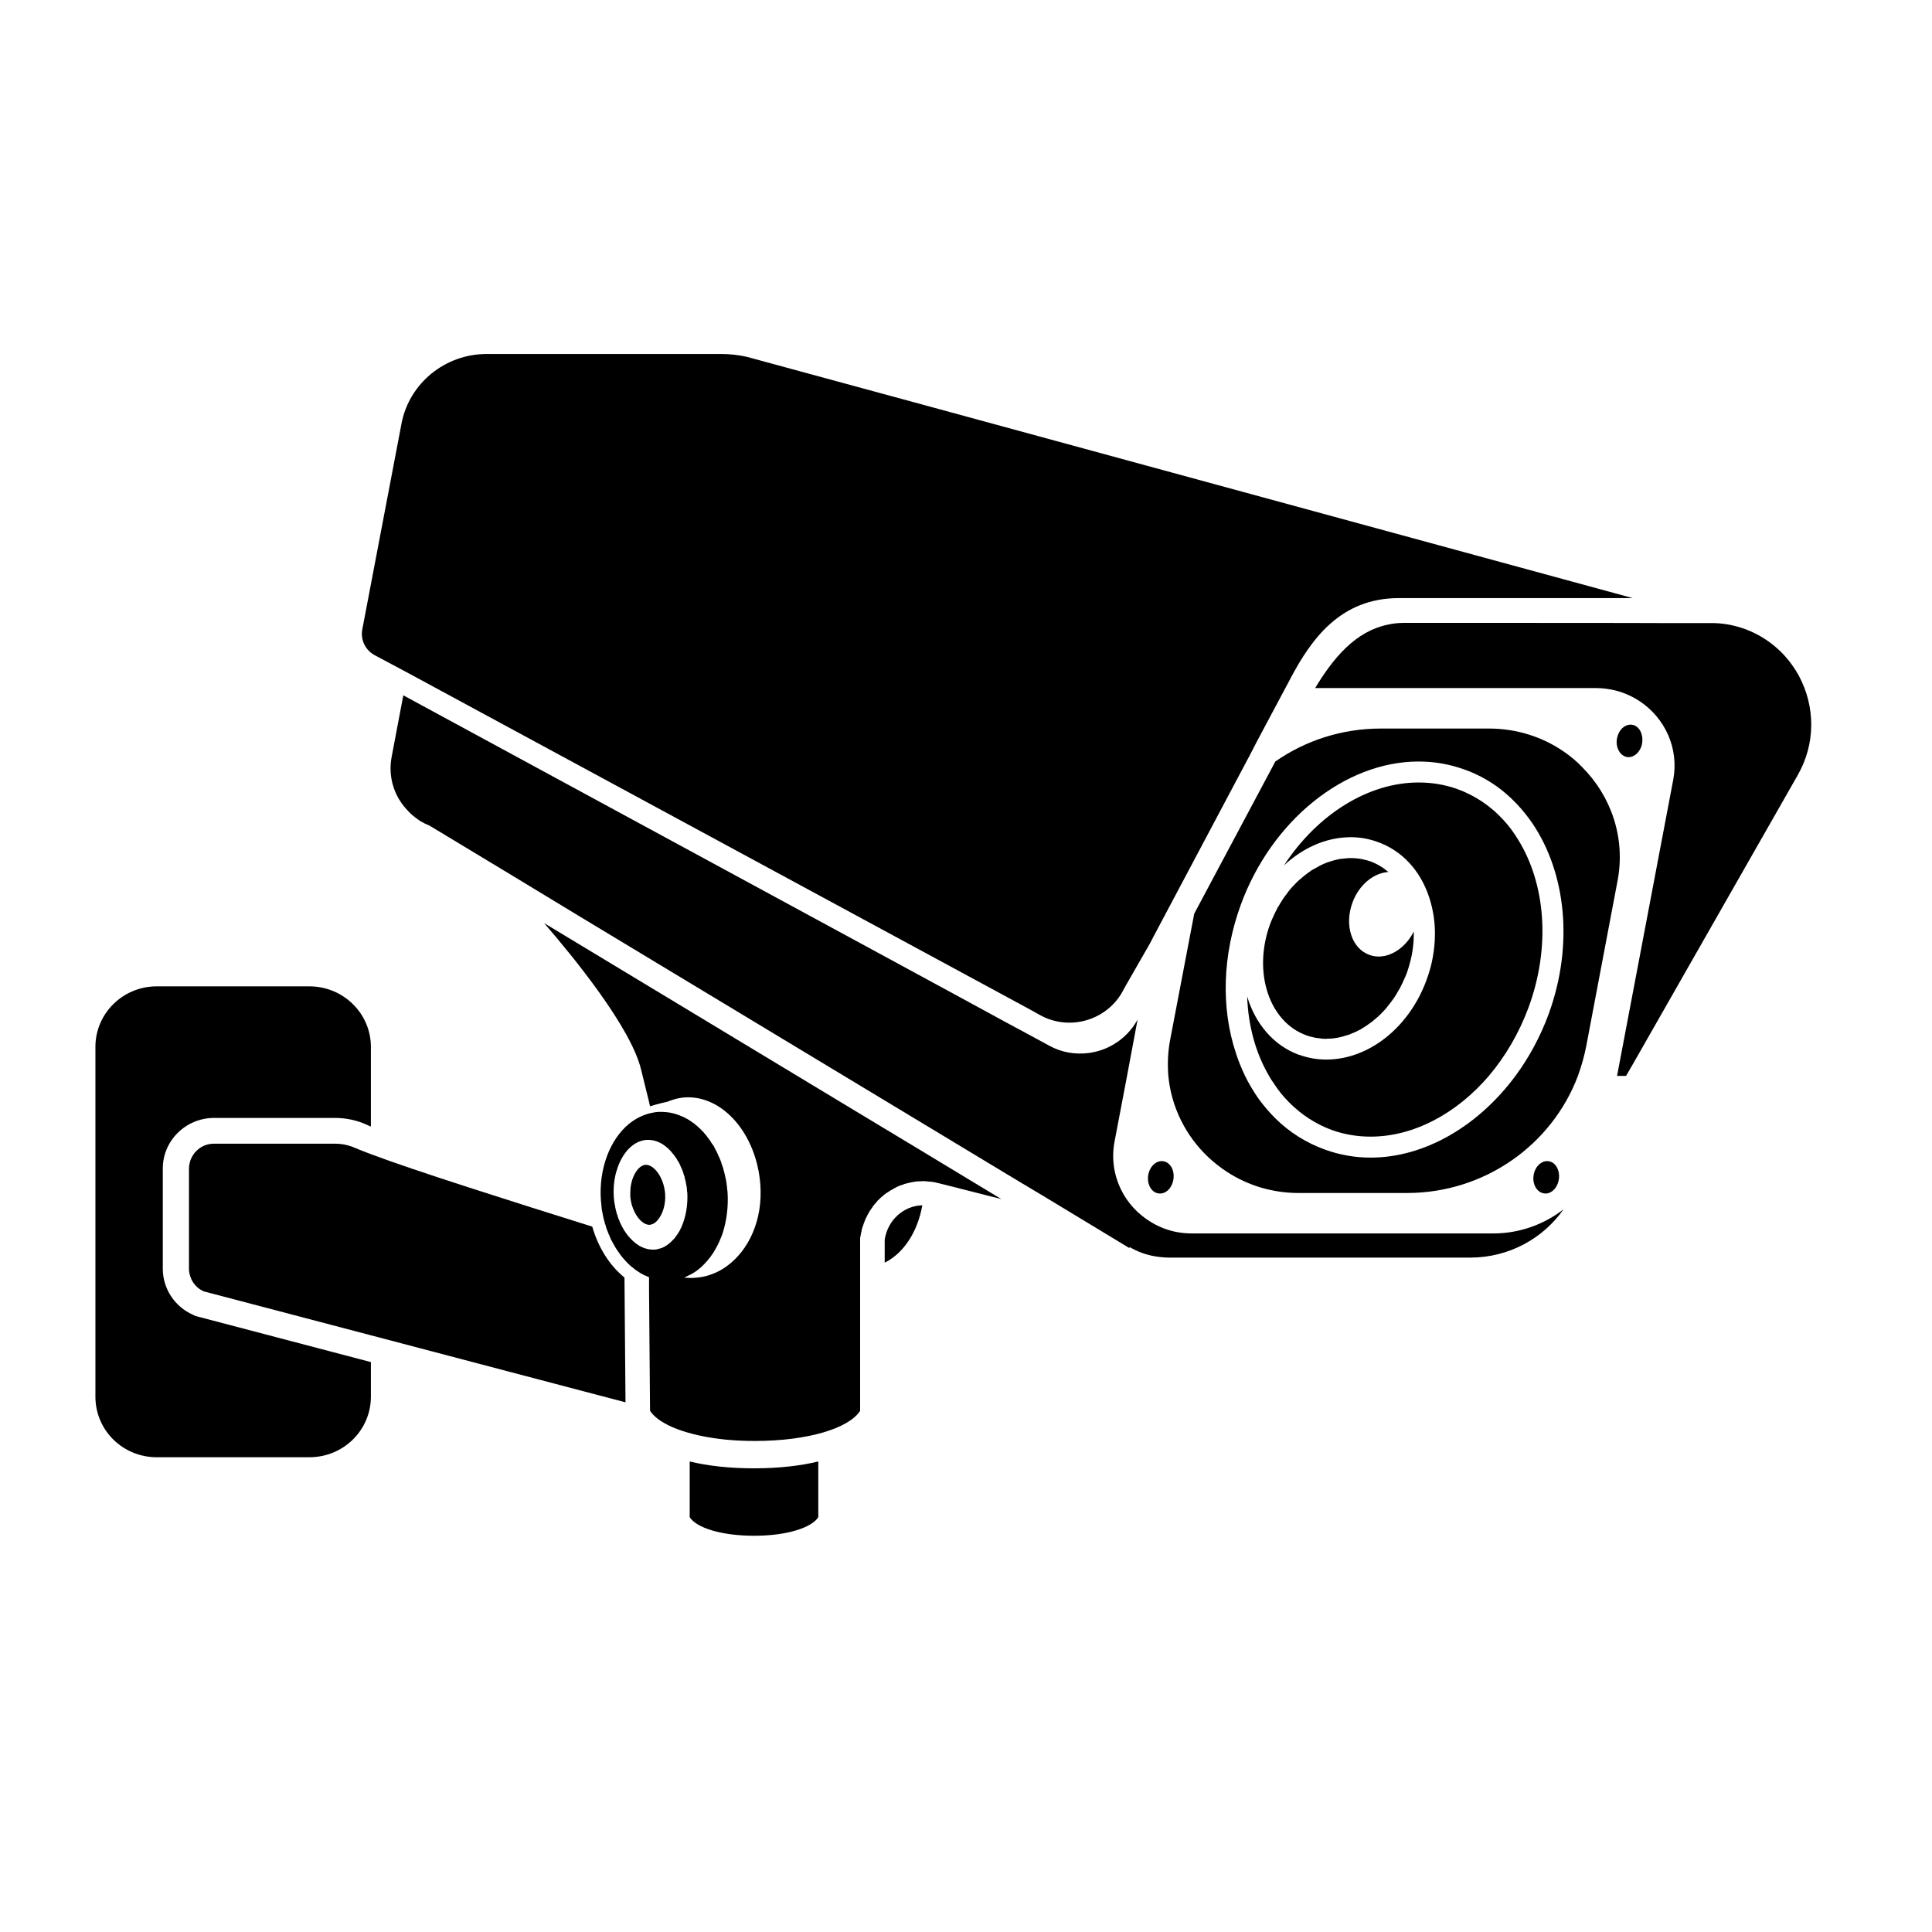
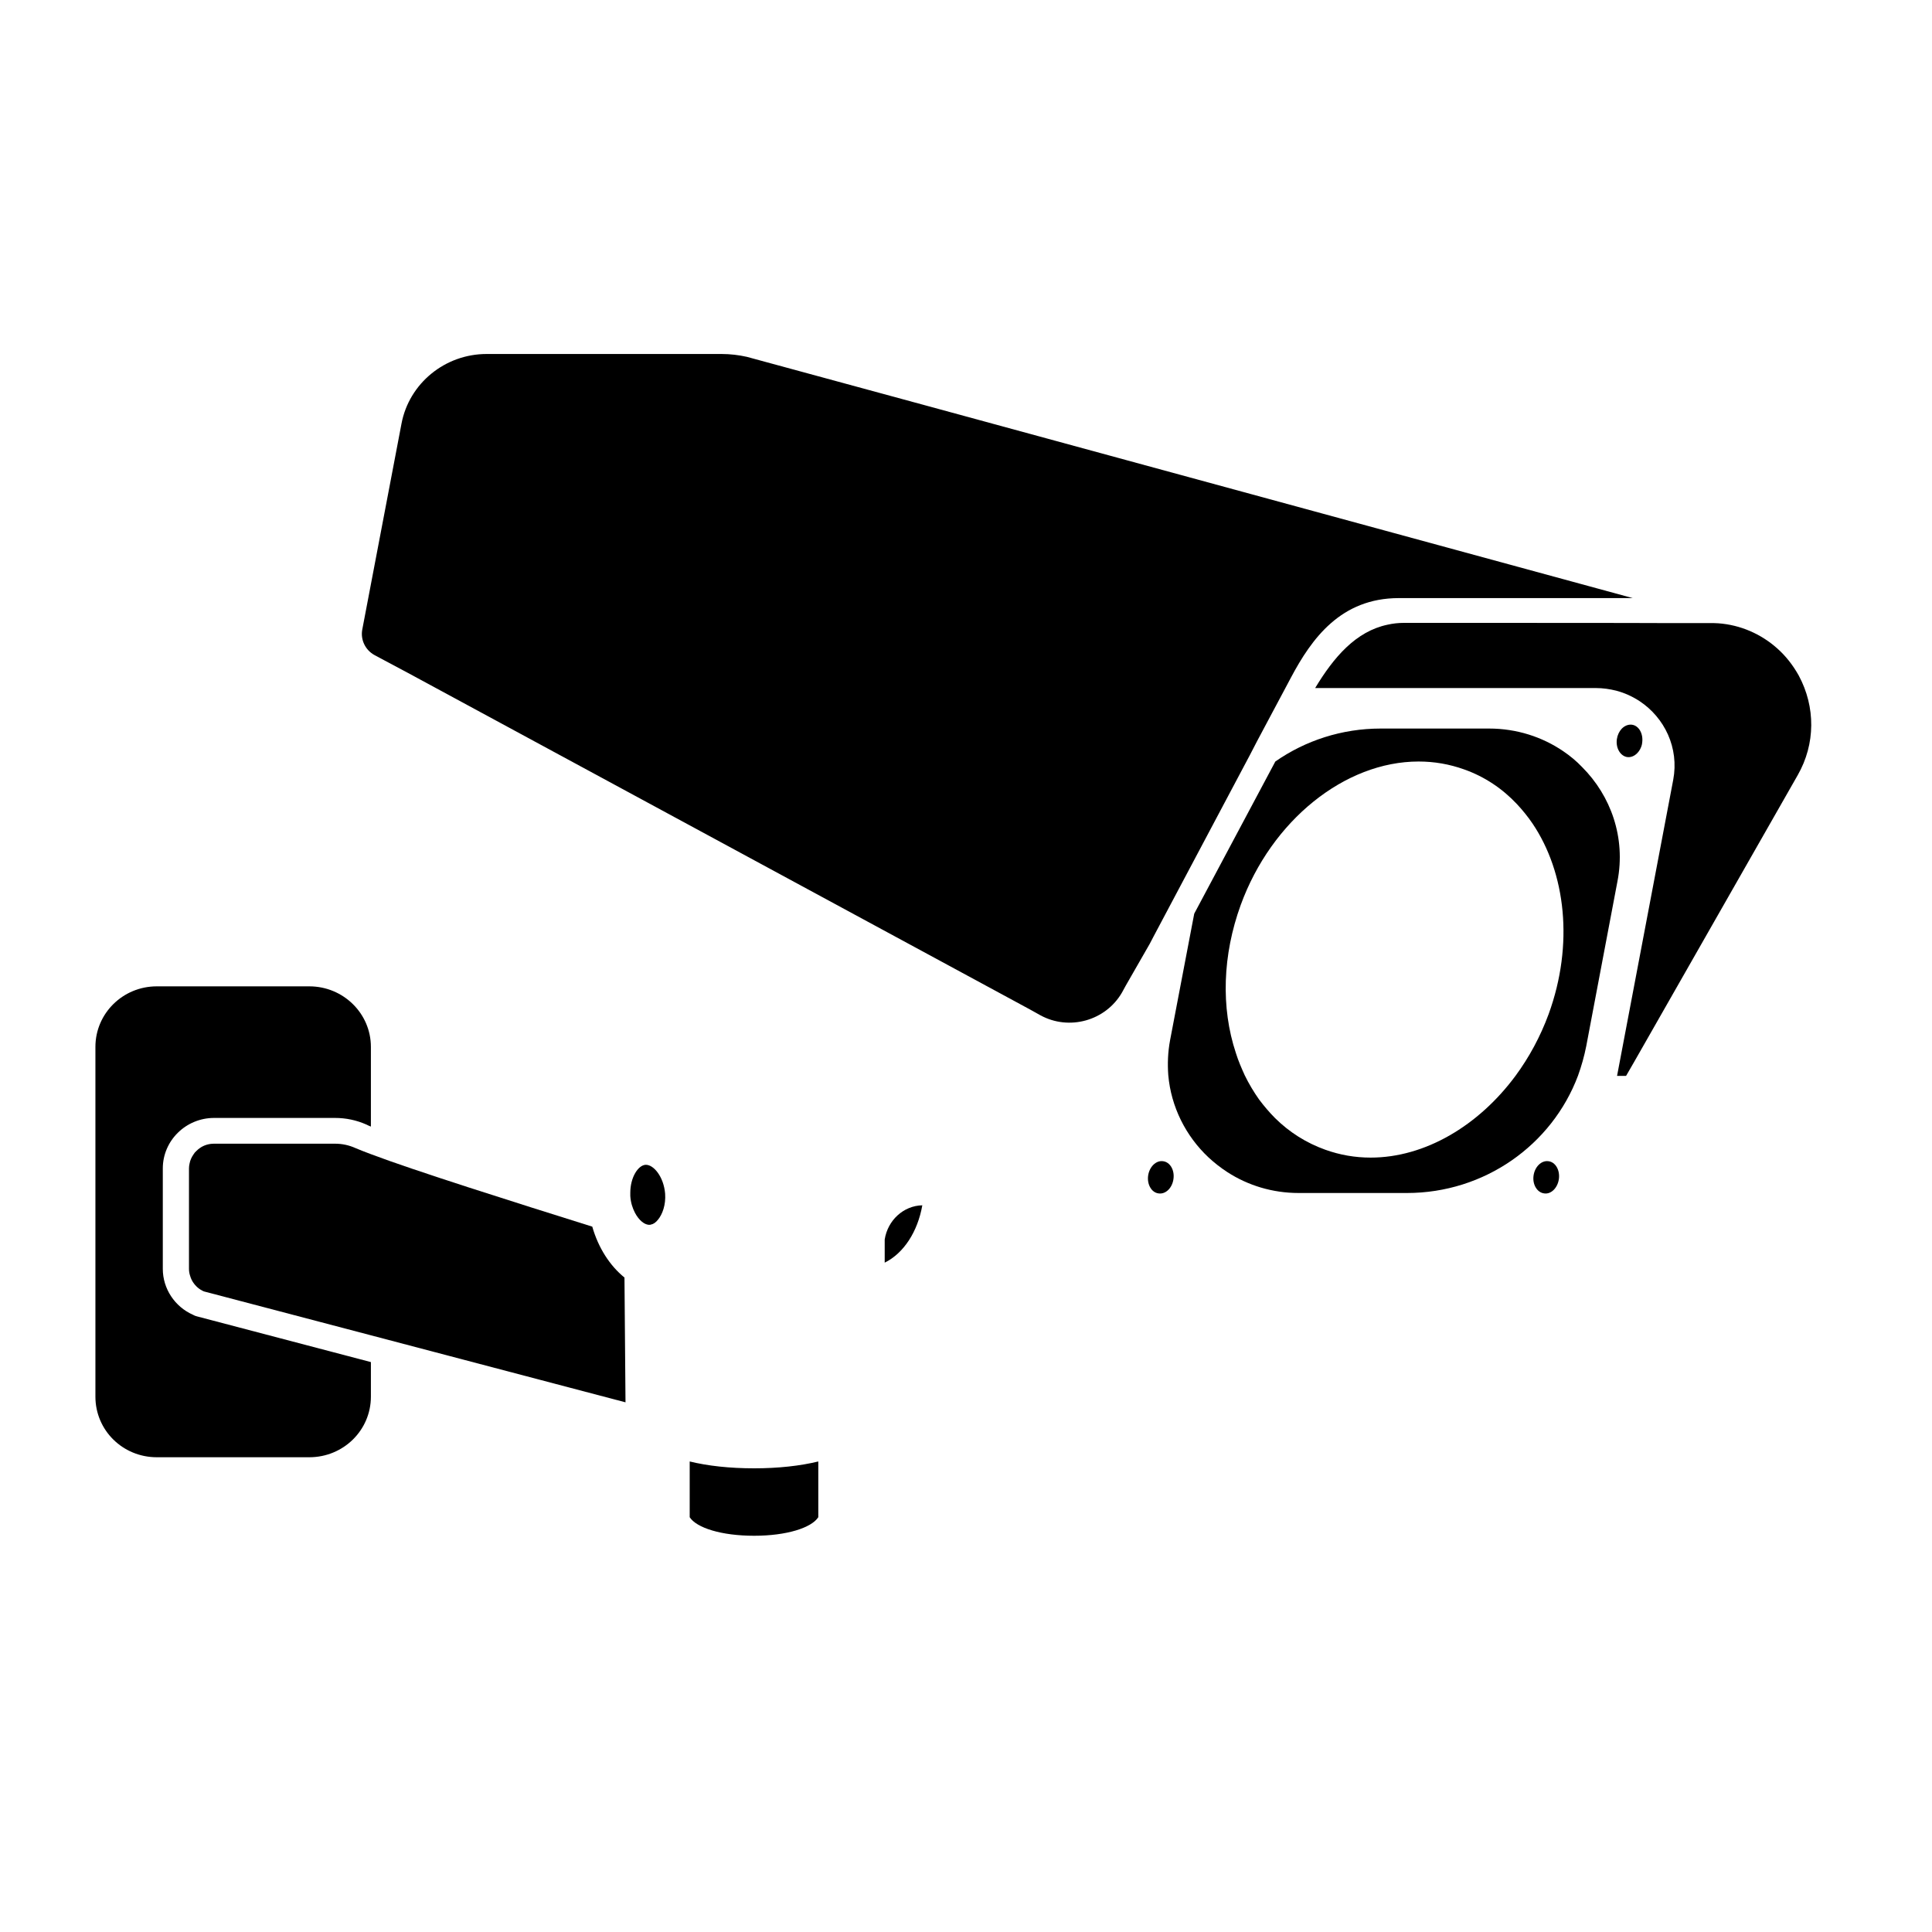
<svg xmlns="http://www.w3.org/2000/svg" width="50" zoomAndPan="magnify" viewBox="0 0 37.5 37.5" height="50" preserveAspectRatio="xMidYMid meet" version="1.0">
  <defs>
    <clipPath id="81ba7f157e">
      <path d="M 1.852 19 L 8 19 L 8 29 L 1.852 29 Z M 1.852 19 " clip-rule="nonzero" />
    </clipPath>
    <clipPath id="591a4b4533">
      <path d="M 13.371 28.348 L 15.902 28.348 L 15.902 29.809 L 13.371 29.809 Z M 13.371 28.348 " clip-rule="nonzero" />
    </clipPath>
    <clipPath id="9c53065ff8">
      <path d="M 25.508 12.07 L 35.156 12.07 L 35.156 20.902 L 25.508 20.902 Z M 25.508 12.07 " clip-rule="nonzero" />
    </clipPath>
    <clipPath id="9b650a8494">
      <path d="M 7 6.867 L 32 6.867 L 32 20 L 7 20 Z M 7 6.867 " clip-rule="nonzero" />
    </clipPath>
  </defs>
  <path fill="#000000" d="M 17.172 24.059 L 17.172 24.508 C 17.543 24.324 17.812 23.906 17.902 23.395 C 17.539 23.402 17.23 23.684 17.172 24.059 " fill-opacity="1" fill-rule="nonzero" />
  <g clip-path="url(#81ba7f157e)">
    <path fill="#000000" d="M 3.785 25.539 L 3.746 25.52 C 3.391 25.363 3.16 25.012 3.16 24.629 L 3.16 22.68 C 3.16 22.137 3.609 21.699 4.156 21.699 L 6.5 21.699 C 6.715 21.699 6.918 21.742 7.113 21.828 C 7.133 21.84 7.164 21.852 7.199 21.867 L 7.199 20.32 C 7.199 19.672 6.664 19.145 6.004 19.145 L 3.043 19.145 C 2.383 19.145 1.852 19.672 1.852 20.32 L 1.852 27.109 C 1.852 27.762 2.383 28.285 3.043 28.285 L 6.004 28.285 C 6.664 28.285 7.199 27.762 7.199 27.109 L 7.199 26.438 L 3.824 25.551 L 3.785 25.539 " fill-opacity="1" fill-rule="nonzero" />
  </g>
  <path fill="#000000" d="M 12.121 24.797 C 11.836 24.566 11.613 24.219 11.496 23.809 C 9.973 23.332 8.035 22.719 7.199 22.402 C 7.074 22.355 6.973 22.316 6.902 22.285 C 6.773 22.227 6.641 22.199 6.5 22.199 L 4.156 22.199 C 4.055 22.199 3.961 22.227 3.883 22.281 C 3.859 22.297 3.836 22.316 3.812 22.34 C 3.789 22.359 3.77 22.383 3.754 22.41 C 3.719 22.461 3.691 22.52 3.68 22.582 C 3.672 22.613 3.668 22.645 3.668 22.68 L 3.668 24.629 C 3.668 24.676 3.676 24.723 3.691 24.766 C 3.703 24.809 3.723 24.852 3.746 24.887 C 3.797 24.965 3.867 25.027 3.957 25.066 L 7.199 25.918 L 12.141 27.219 L 12.121 24.797 " fill-opacity="1" fill-rule="nonzero" />
-   <path fill="#000000" d="M 13.184 23.902 C 13.152 23.953 13.121 24 13.086 24.043 C 13.078 24.051 13.074 24.055 13.066 24.062 C 13.035 24.098 13.004 24.125 12.973 24.148 C 12.953 24.164 12.934 24.18 12.91 24.191 C 12.887 24.203 12.867 24.215 12.844 24.223 C 12.82 24.23 12.797 24.238 12.777 24.242 C 12.754 24.25 12.73 24.254 12.707 24.254 C 12.688 24.258 12.668 24.254 12.652 24.254 C 12.641 24.254 12.629 24.254 12.617 24.25 C 12.605 24.25 12.594 24.25 12.582 24.246 C 12.57 24.242 12.559 24.242 12.547 24.238 C 12.535 24.234 12.523 24.23 12.512 24.227 C 12.504 24.223 12.492 24.219 12.48 24.215 C 12.469 24.211 12.457 24.203 12.445 24.199 C 12.434 24.195 12.426 24.188 12.414 24.184 C 12.402 24.176 12.391 24.168 12.379 24.16 C 12.375 24.16 12.371 24.156 12.367 24.152 C 12.363 24.148 12.355 24.145 12.352 24.141 C 12.34 24.133 12.328 24.125 12.316 24.113 C 12.309 24.105 12.297 24.098 12.289 24.09 C 12.277 24.082 12.27 24.07 12.258 24.059 C 12.25 24.051 12.242 24.043 12.234 24.035 C 12.219 24.02 12.211 24.008 12.199 23.996 C 12.191 23.988 12.184 23.977 12.176 23.969 C 12.168 23.953 12.156 23.941 12.148 23.93 C 12.141 23.918 12.133 23.906 12.125 23.895 C 12.121 23.891 12.117 23.883 12.113 23.879 C 12.109 23.867 12.105 23.859 12.098 23.852 C 12.094 23.84 12.086 23.828 12.078 23.816 C 12.07 23.801 12.062 23.785 12.055 23.77 C 12.051 23.758 12.043 23.746 12.035 23.73 C 12.031 23.715 12.023 23.699 12.016 23.68 C 12.012 23.668 12.004 23.656 12 23.641 C 11.992 23.625 11.988 23.605 11.984 23.586 C 11.977 23.574 11.973 23.562 11.969 23.547 C 11.965 23.527 11.961 23.508 11.953 23.488 C 11.953 23.477 11.949 23.461 11.945 23.449 C 11.941 23.438 11.941 23.43 11.941 23.418 C 11.938 23.406 11.934 23.395 11.934 23.383 C 11.93 23.371 11.93 23.359 11.926 23.348 C 11.922 23.312 11.918 23.277 11.914 23.242 C 11.914 23.203 11.91 23.168 11.91 23.133 C 11.91 23.094 11.914 23.055 11.914 23.02 C 11.918 22.953 11.93 22.887 11.941 22.828 C 11.949 22.785 11.961 22.746 11.973 22.711 C 11.988 22.656 12.008 22.605 12.031 22.555 C 12.07 22.473 12.117 22.398 12.172 22.332 C 12.277 22.211 12.406 22.137 12.547 22.125 C 12.566 22.125 12.582 22.125 12.602 22.125 C 12.613 22.125 12.625 22.125 12.633 22.129 C 12.648 22.129 12.66 22.133 12.672 22.133 C 12.684 22.137 12.695 22.137 12.703 22.141 C 12.715 22.145 12.73 22.148 12.742 22.152 C 12.75 22.156 12.762 22.16 12.773 22.164 C 12.785 22.168 12.797 22.176 12.809 22.18 C 12.816 22.188 12.828 22.191 12.84 22.195 C 12.852 22.203 12.863 22.211 12.875 22.219 C 12.883 22.227 12.895 22.23 12.902 22.238 C 12.914 22.246 12.926 22.258 12.938 22.266 C 12.945 22.273 12.953 22.281 12.965 22.289 C 12.977 22.301 12.984 22.309 12.996 22.32 C 13.004 22.328 13.016 22.34 13.023 22.348 C 13.031 22.359 13.043 22.371 13.051 22.383 C 13.062 22.395 13.07 22.402 13.078 22.414 C 13.086 22.426 13.098 22.438 13.105 22.453 C 13.113 22.465 13.121 22.473 13.129 22.484 C 13.137 22.5 13.145 22.516 13.152 22.527 C 13.16 22.539 13.168 22.551 13.176 22.562 C 13.184 22.578 13.191 22.594 13.199 22.609 C 13.203 22.625 13.211 22.637 13.215 22.648 C 13.223 22.664 13.23 22.684 13.238 22.699 C 13.242 22.711 13.246 22.723 13.254 22.738 C 13.258 22.754 13.266 22.773 13.27 22.793 C 13.273 22.805 13.281 22.82 13.285 22.832 C 13.289 22.852 13.293 22.871 13.297 22.891 C 13.301 22.906 13.305 22.918 13.309 22.93 C 13.312 22.953 13.316 22.977 13.32 23 C 13.324 23.012 13.324 23.02 13.328 23.035 C 13.332 23.066 13.336 23.098 13.336 23.133 C 13.336 23.133 13.34 23.137 13.34 23.137 C 13.355 23.387 13.312 23.625 13.227 23.816 C 13.211 23.848 13.199 23.875 13.184 23.902 Z M 16.316 21.391 L 10.562 17.918 C 11.133 18.578 12.25 19.945 12.445 20.766 C 12.48 20.91 12.551 21.195 12.59 21.355 C 12.605 21.426 12.617 21.473 12.617 21.473 C 12.617 21.473 12.773 21.422 12.961 21.383 C 12.988 21.371 13.016 21.359 13.043 21.352 C 13.121 21.324 13.203 21.309 13.285 21.301 C 14.023 21.25 14.684 22.004 14.758 22.992 C 14.809 23.684 14.531 24.27 14.105 24.578 C 14.023 24.637 13.934 24.688 13.84 24.723 C 13.762 24.754 13.684 24.777 13.602 24.789 C 13.566 24.793 13.531 24.801 13.5 24.801 C 13.426 24.809 13.352 24.805 13.281 24.797 C 13.312 24.781 13.344 24.77 13.371 24.754 C 13.449 24.719 13.52 24.672 13.582 24.617 C 13.59 24.609 13.594 24.605 13.602 24.602 C 13.691 24.52 13.773 24.426 13.848 24.312 C 13.891 24.242 13.934 24.164 13.969 24.082 C 13.973 24.07 13.977 24.062 13.98 24.055 C 14 24.012 14.016 23.969 14.031 23.922 C 14.105 23.684 14.141 23.414 14.121 23.129 C 14.117 23.105 14.113 23.082 14.113 23.059 C 14.109 23.027 14.105 22.996 14.102 22.965 C 14.098 22.949 14.094 22.93 14.094 22.914 C 14.086 22.879 14.078 22.844 14.07 22.809 C 14.066 22.785 14.062 22.766 14.055 22.746 C 14.047 22.715 14.039 22.684 14.031 22.656 C 14.023 22.633 14.016 22.613 14.008 22.594 C 14 22.562 13.992 22.535 13.98 22.512 C 13.973 22.488 13.961 22.469 13.953 22.449 C 13.941 22.422 13.93 22.398 13.918 22.371 C 13.91 22.352 13.898 22.332 13.887 22.312 C 13.875 22.289 13.863 22.266 13.852 22.242 C 13.84 22.223 13.824 22.207 13.812 22.188 C 13.801 22.164 13.785 22.145 13.773 22.125 C 13.758 22.105 13.746 22.09 13.73 22.07 C 13.719 22.051 13.703 22.031 13.688 22.016 C 13.672 21.996 13.656 21.98 13.645 21.965 C 13.625 21.949 13.609 21.93 13.594 21.914 C 13.578 21.898 13.562 21.887 13.547 21.871 C 13.531 21.855 13.512 21.84 13.496 21.828 C 13.488 21.824 13.484 21.816 13.48 21.812 C 13.469 21.805 13.457 21.797 13.445 21.789 C 13.426 21.777 13.41 21.762 13.391 21.75 C 13.375 21.742 13.355 21.73 13.34 21.719 C 13.32 21.711 13.301 21.699 13.281 21.688 C 13.262 21.68 13.246 21.672 13.227 21.664 C 13.207 21.656 13.188 21.648 13.168 21.641 C 13.148 21.633 13.129 21.629 13.109 21.621 C 13.09 21.617 13.07 21.609 13.047 21.605 C 13.027 21.602 13.012 21.598 12.992 21.594 C 12.969 21.59 12.949 21.59 12.926 21.586 C 12.906 21.586 12.887 21.582 12.867 21.582 C 12.836 21.582 12.805 21.582 12.77 21.582 C 12.715 21.586 12.664 21.598 12.613 21.609 C 12.469 21.645 12.332 21.715 12.211 21.812 C 11.844 22.113 11.617 22.68 11.664 23.309 C 11.664 23.316 11.664 23.324 11.668 23.336 C 11.672 23.379 11.676 23.426 11.68 23.473 C 11.684 23.488 11.688 23.508 11.691 23.527 C 11.699 23.562 11.703 23.598 11.711 23.629 C 11.715 23.652 11.723 23.672 11.727 23.691 C 11.734 23.723 11.742 23.754 11.754 23.781 C 11.758 23.805 11.766 23.824 11.773 23.848 C 11.781 23.863 11.785 23.883 11.793 23.898 C 11.797 23.91 11.801 23.918 11.805 23.93 C 11.812 23.949 11.82 23.969 11.832 23.992 C 11.84 24.016 11.852 24.039 11.863 24.066 C 11.875 24.086 11.887 24.105 11.895 24.125 C 11.91 24.148 11.922 24.172 11.934 24.195 C 11.945 24.215 11.957 24.23 11.969 24.25 C 11.984 24.273 11.996 24.293 12.012 24.312 C 12.023 24.332 12.039 24.348 12.051 24.367 C 12.066 24.387 12.082 24.406 12.098 24.426 C 12.105 24.434 12.113 24.441 12.121 24.449 C 12.125 24.457 12.133 24.465 12.141 24.473 C 12.156 24.488 12.172 24.508 12.188 24.523 C 12.203 24.539 12.219 24.551 12.234 24.566 C 12.254 24.582 12.27 24.598 12.289 24.609 C 12.305 24.625 12.32 24.637 12.336 24.648 C 12.355 24.66 12.375 24.676 12.395 24.688 C 12.41 24.699 12.426 24.707 12.445 24.719 C 12.465 24.73 12.484 24.738 12.504 24.75 C 12.52 24.758 12.539 24.766 12.559 24.773 C 12.57 24.781 12.582 24.785 12.598 24.789 C 12.598 24.793 12.598 25.055 12.598 25.055 L 12.617 27.344 L 12.617 27.383 C 12.793 27.656 13.352 27.871 14.105 27.945 C 14.281 27.961 14.465 27.969 14.656 27.969 C 15.688 27.969 16.484 27.719 16.695 27.383 L 16.695 24.027 C 16.703 23.996 16.707 23.969 16.711 23.941 C 16.715 23.926 16.719 23.91 16.723 23.895 C 16.723 23.883 16.727 23.867 16.73 23.855 C 16.738 23.828 16.746 23.801 16.758 23.773 C 16.762 23.758 16.766 23.742 16.773 23.73 C 16.781 23.703 16.793 23.68 16.801 23.656 C 16.809 23.641 16.816 23.629 16.824 23.613 C 16.832 23.59 16.848 23.566 16.859 23.547 C 16.867 23.531 16.875 23.52 16.883 23.504 C 16.898 23.484 16.91 23.461 16.93 23.438 C 16.934 23.43 16.941 23.418 16.949 23.406 C 16.973 23.379 16.996 23.352 17.02 23.324 C 17.023 23.32 17.027 23.316 17.027 23.312 C 17.055 23.285 17.086 23.258 17.113 23.23 C 17.121 23.227 17.125 23.223 17.129 23.219 C 17.133 23.215 17.137 23.211 17.141 23.207 C 17.164 23.191 17.184 23.172 17.207 23.156 C 17.219 23.148 17.23 23.141 17.246 23.133 C 17.266 23.117 17.285 23.105 17.309 23.094 C 17.32 23.086 17.336 23.078 17.348 23.07 C 17.371 23.059 17.391 23.047 17.414 23.035 C 17.43 23.031 17.441 23.023 17.457 23.016 C 17.48 23.008 17.504 23 17.531 22.992 C 17.543 22.984 17.555 22.98 17.57 22.977 C 17.602 22.969 17.633 22.961 17.668 22.953 C 17.672 22.953 17.68 22.949 17.688 22.949 C 17.727 22.941 17.766 22.934 17.809 22.93 C 17.82 22.93 17.832 22.93 17.844 22.93 C 17.867 22.93 17.891 22.926 17.914 22.926 C 17.918 22.926 17.922 22.926 17.926 22.926 C 17.961 22.926 17.992 22.93 18.023 22.934 C 18.039 22.934 18.055 22.934 18.07 22.938 C 18.117 22.941 18.168 22.953 18.215 22.965 C 18.316 22.988 18.414 23.016 18.512 23.039 C 18.762 23.102 19 23.164 19.203 23.215 C 19.285 23.234 19.363 23.254 19.43 23.273 C 19.434 23.273 19.438 23.273 19.441 23.277 L 17.793 22.281 L 16.316 21.391 " fill-opacity="1" fill-rule="nonzero" />
  <g clip-path="url(#591a4b4533)">
    <path fill="#000000" d="M 15.883 29.449 L 15.883 28.367 C 15.531 28.453 15.105 28.5 14.637 28.5 C 14.164 28.5 13.738 28.453 13.387 28.367 L 13.387 29.449 C 13.52 29.656 14.004 29.809 14.637 29.809 C 15.266 29.809 15.75 29.656 15.883 29.449 " fill-opacity="1" fill-rule="nonzero" />
  </g>
  <path fill="#000000" d="M 12.527 22.609 C 12.383 22.621 12.234 22.855 12.234 23.152 C 12.234 23.176 12.234 23.195 12.234 23.215 C 12.242 23.34 12.277 23.449 12.324 23.539 C 12.402 23.688 12.516 23.781 12.613 23.773 C 12.621 23.773 12.625 23.773 12.629 23.77 C 12.68 23.762 12.727 23.73 12.77 23.676 C 12.859 23.57 12.926 23.383 12.91 23.168 C 12.883 22.84 12.684 22.598 12.527 22.609 " fill-opacity="1" fill-rule="nonzero" />
  <g clip-path="url(#9c53065ff8)">
    <path fill="#000000" d="M 34.492 12.582 C 34.18 12.305 33.781 12.129 33.352 12.098 C 33.297 12.094 33.246 12.094 33.195 12.094 L 32.328 12.094 C 32.324 12.09 27.254 12.09 27.254 12.09 C 27.141 12.09 27.035 12.102 26.934 12.125 C 26.316 12.254 25.887 12.758 25.527 13.355 L 30.977 13.355 C 31.113 13.355 31.246 13.375 31.371 13.406 C 31.535 13.449 31.688 13.52 31.824 13.609 C 32.309 13.93 32.594 14.516 32.477 15.137 L 31.387 20.883 L 31.562 20.883 L 31.711 20.625 L 34.895 15.043 C 35.238 14.441 35.242 13.723 34.914 13.113 C 34.801 12.91 34.66 12.73 34.492 12.582 " fill-opacity="1" fill-rule="nonzero" />
  </g>
-   <path fill="#000000" d="M 23.133 23.941 C 23.023 23.941 22.922 23.93 22.82 23.91 C 22.652 23.875 22.492 23.812 22.352 23.727 C 21.824 23.418 21.512 22.805 21.633 22.16 L 21.879 20.867 L 22.082 19.781 L 22.066 19.816 C 21.957 20.004 21.809 20.152 21.637 20.258 C 21.484 20.355 21.312 20.414 21.137 20.438 C 20.875 20.473 20.605 20.43 20.359 20.293 L 20.035 20.117 L 19.535 19.848 L 18.602 19.34 L 17.141 18.547 L 7.828 13.496 L 7.602 14.691 C 7.547 14.98 7.602 15.262 7.734 15.496 C 7.77 15.555 7.809 15.613 7.852 15.664 C 7.895 15.715 7.941 15.766 7.992 15.812 C 8.043 15.855 8.098 15.898 8.152 15.934 C 8.211 15.969 8.273 16 8.34 16.027 L 9.965 17.008 L 11.195 17.754 L 19.793 22.941 L 20.297 23.242 L 21.918 24.223 L 21.93 24.207 C 22.074 24.293 22.234 24.352 22.406 24.383 C 22.5 24.398 22.594 24.41 22.691 24.41 L 28.539 24.41 C 29.281 24.41 29.949 24.043 30.348 23.473 C 29.969 23.766 29.496 23.941 28.984 23.941 L 23.133 23.941 " fill-opacity="1" fill-rule="nonzero" />
  <path fill="#000000" d="M 30.059 19.684 C 29.898 20.121 29.68 20.523 29.418 20.879 C 28.699 21.852 27.656 22.469 26.605 22.469 C 26.301 22.469 26.008 22.418 25.723 22.316 C 25.355 22.184 25.027 21.977 24.75 21.703 C 24.637 21.59 24.535 21.469 24.438 21.34 C 24.336 21.195 24.242 21.039 24.16 20.871 C 24.098 20.734 24.035 20.59 23.988 20.438 C 23.695 19.555 23.73 18.535 24.082 17.566 C 24.68 15.926 26.102 14.781 27.535 14.781 C 27.535 14.781 27.535 15.188 27.535 15.188 L 27.535 14.781 C 27.84 14.781 28.133 14.832 28.418 14.934 C 28.816 15.074 29.164 15.309 29.445 15.609 C 29.555 15.727 29.656 15.852 29.746 15.984 C 30.391 16.941 30.551 18.332 30.059 19.684 Z M 30.707 14.887 C 30.598 14.773 30.477 14.672 30.344 14.582 C 29.938 14.305 29.441 14.141 28.902 14.141 L 26.801 14.141 C 26.043 14.141 25.336 14.375 24.754 14.781 L 23.18 17.734 L 22.711 20.191 C 22.668 20.422 22.66 20.648 22.676 20.867 C 22.73 21.484 23.016 22.051 23.457 22.465 C 23.57 22.57 23.695 22.668 23.828 22.754 C 24.223 23.008 24.695 23.156 25.207 23.156 L 27.309 23.156 C 28.809 23.156 30.121 22.23 30.629 20.879 C 30.695 20.695 30.75 20.504 30.789 20.305 L 31.395 17.105 C 31.559 16.258 31.266 15.445 30.707 14.887 " fill-opacity="1" fill-rule="nonzero" />
-   <path fill="#000000" d="M 29.18 15.914 C 28.934 15.645 28.629 15.438 28.277 15.312 C 28.035 15.227 27.785 15.188 27.535 15.188 C 26.562 15.188 25.574 15.801 24.922 16.797 C 25.293 16.453 25.746 16.25 26.219 16.25 C 26.395 16.25 26.57 16.281 26.734 16.34 C 27.211 16.508 27.57 16.895 27.742 17.422 C 27.754 17.457 27.762 17.492 27.773 17.527 C 27.828 17.727 27.855 17.938 27.852 18.152 C 27.848 18.438 27.797 18.73 27.691 19.016 C 27.355 19.941 26.57 20.566 25.742 20.566 C 25.562 20.566 25.391 20.535 25.227 20.477 C 25.219 20.477 25.211 20.469 25.199 20.469 C 24.711 20.285 24.363 19.863 24.207 19.34 C 24.227 19.906 24.371 20.434 24.625 20.871 C 24.652 20.922 24.684 20.973 24.719 21.02 C 24.805 21.156 24.906 21.281 25.02 21.395 C 25.254 21.633 25.539 21.82 25.863 21.938 C 26.105 22.023 26.355 22.062 26.605 22.062 C 27.43 22.062 28.27 21.621 28.902 20.879 C 29.219 20.504 29.484 20.055 29.672 19.547 C 30.105 18.359 29.992 17.148 29.469 16.301 C 29.383 16.16 29.289 16.031 29.18 15.914 " fill-opacity="1" fill-rule="nonzero" />
-   <path fill="#000000" d="M 25.363 20.098 C 25.406 20.113 25.445 20.125 25.488 20.133 C 25.5 20.137 25.512 20.137 25.52 20.141 C 25.559 20.148 25.598 20.152 25.637 20.156 C 25.641 20.156 25.645 20.156 25.645 20.16 C 25.68 20.16 25.711 20.164 25.742 20.164 C 25.75 20.164 25.762 20.16 25.77 20.16 C 25.785 20.16 25.801 20.16 25.816 20.16 C 25.844 20.156 25.875 20.156 25.902 20.152 C 25.918 20.148 25.934 20.145 25.949 20.145 C 25.98 20.137 26.012 20.133 26.039 20.125 C 26.055 20.121 26.07 20.117 26.082 20.113 C 26.109 20.105 26.133 20.098 26.156 20.09 C 26.172 20.086 26.184 20.082 26.199 20.078 C 26.203 20.074 26.207 20.074 26.211 20.07 C 26.254 20.055 26.297 20.035 26.34 20.016 C 26.352 20.008 26.367 20 26.379 19.996 C 26.406 19.98 26.438 19.965 26.465 19.945 C 26.48 19.938 26.496 19.926 26.508 19.918 C 26.535 19.898 26.562 19.883 26.586 19.863 C 26.602 19.852 26.617 19.844 26.629 19.832 C 26.656 19.809 26.684 19.789 26.707 19.766 C 26.719 19.754 26.734 19.746 26.746 19.734 C 26.781 19.703 26.812 19.668 26.844 19.637 C 26.848 19.633 26.852 19.629 26.855 19.625 C 26.891 19.59 26.922 19.551 26.953 19.508 C 26.965 19.496 26.977 19.48 26.984 19.469 C 27.008 19.441 27.027 19.41 27.051 19.379 C 27.062 19.363 27.07 19.348 27.082 19.332 C 27.102 19.301 27.121 19.27 27.137 19.238 C 27.148 19.223 27.156 19.203 27.168 19.188 C 27.184 19.152 27.203 19.121 27.219 19.086 C 27.227 19.07 27.234 19.055 27.242 19.035 C 27.266 18.984 27.289 18.934 27.309 18.879 C 27.328 18.824 27.344 18.77 27.359 18.715 C 27.422 18.5 27.445 18.285 27.441 18.082 C 27.312 18.336 27.098 18.508 26.875 18.555 C 26.777 18.574 26.676 18.57 26.582 18.535 C 26.238 18.414 26.09 17.961 26.25 17.523 C 26.375 17.176 26.664 16.941 26.949 16.926 C 26.844 16.836 26.727 16.766 26.598 16.719 C 26.555 16.703 26.516 16.695 26.473 16.684 C 26.461 16.684 26.453 16.68 26.441 16.676 C 26.402 16.668 26.363 16.664 26.32 16.66 C 26.32 16.66 26.316 16.66 26.316 16.66 C 26.281 16.656 26.25 16.656 26.219 16.656 C 26.207 16.656 26.199 16.656 26.191 16.656 C 26.176 16.656 26.16 16.656 26.145 16.66 C 26.117 16.66 26.086 16.664 26.059 16.668 C 26.043 16.668 26.027 16.672 26.008 16.672 C 25.98 16.68 25.949 16.684 25.922 16.691 C 25.906 16.695 25.891 16.699 25.879 16.703 C 25.84 16.715 25.801 16.727 25.766 16.738 C 25.758 16.742 25.754 16.742 25.746 16.746 C 25.703 16.762 25.664 16.781 25.621 16.801 C 25.609 16.809 25.594 16.816 25.582 16.824 C 25.551 16.84 25.523 16.855 25.496 16.871 C 25.48 16.879 25.465 16.891 25.449 16.898 C 25.426 16.918 25.398 16.934 25.375 16.953 C 25.359 16.965 25.344 16.977 25.328 16.988 C 25.305 17.008 25.277 17.027 25.254 17.051 C 25.242 17.062 25.227 17.07 25.215 17.082 C 25.18 17.113 25.148 17.148 25.117 17.18 C 25.113 17.184 25.109 17.188 25.105 17.191 C 25.07 17.227 25.039 17.266 25.004 17.309 C 24.996 17.32 24.984 17.336 24.977 17.348 C 24.953 17.379 24.93 17.406 24.91 17.438 C 24.898 17.453 24.891 17.469 24.879 17.488 C 24.859 17.516 24.84 17.547 24.824 17.578 C 24.812 17.594 24.801 17.613 24.793 17.629 C 24.773 17.664 24.758 17.699 24.742 17.73 C 24.734 17.746 24.727 17.766 24.719 17.781 C 24.695 17.832 24.672 17.883 24.652 17.938 C 24.312 18.871 24.633 19.84 25.363 20.098 " fill-opacity="1" fill-rule="nonzero" />
  <path fill="#000000" d="M 31.586 14.695 C 31.684 14.707 31.777 14.645 31.832 14.547 C 31.855 14.504 31.871 14.461 31.875 14.414 C 31.898 14.238 31.809 14.082 31.672 14.066 C 31.598 14.059 31.531 14.09 31.477 14.145 C 31.43 14.195 31.395 14.266 31.383 14.348 C 31.359 14.523 31.453 14.676 31.586 14.695 " fill-opacity="1" fill-rule="nonzero" />
  <path fill="#000000" d="M 30.258 22.883 C 30.281 22.711 30.191 22.555 30.055 22.539 C 29.918 22.52 29.789 22.648 29.766 22.82 C 29.742 22.992 29.836 23.148 29.973 23.164 C 30.105 23.184 30.234 23.059 30.258 22.883 " fill-opacity="1" fill-rule="nonzero" />
  <path fill="#000000" d="M 22.285 22.82 C 22.262 22.992 22.352 23.148 22.488 23.164 C 22.625 23.184 22.754 23.059 22.777 22.883 C 22.801 22.711 22.711 22.555 22.574 22.539 C 22.438 22.52 22.309 22.648 22.285 22.82 " fill-opacity="1" fill-rule="nonzero" />
  <g clip-path="url(#9b650a8494)">
    <path fill="#000000" d="M 24.395 14.395 L 24.699 13.824 L 24.945 13.363 L 25.055 13.156 C 25.461 12.391 26.027 11.609 27.152 11.609 L 31.691 11.609 L 18.016 7.883 L 14.496 6.926 C 14.34 6.891 14.172 6.871 14.008 6.871 L 9.445 6.871 C 8.637 6.871 7.941 7.441 7.793 8.223 L 7.031 12.223 C 6.996 12.418 7.09 12.613 7.262 12.711 L 7.473 12.824 L 7.914 13.059 L 18.656 18.871 L 19.992 19.594 L 20.195 19.707 C 20.754 20.012 21.461 19.812 21.777 19.266 L 21.852 19.129 L 22.316 18.32 L 22.387 18.184 L 24.262 14.652 L 24.395 14.395 " fill-opacity="1" fill-rule="nonzero" />
  </g>
</svg>